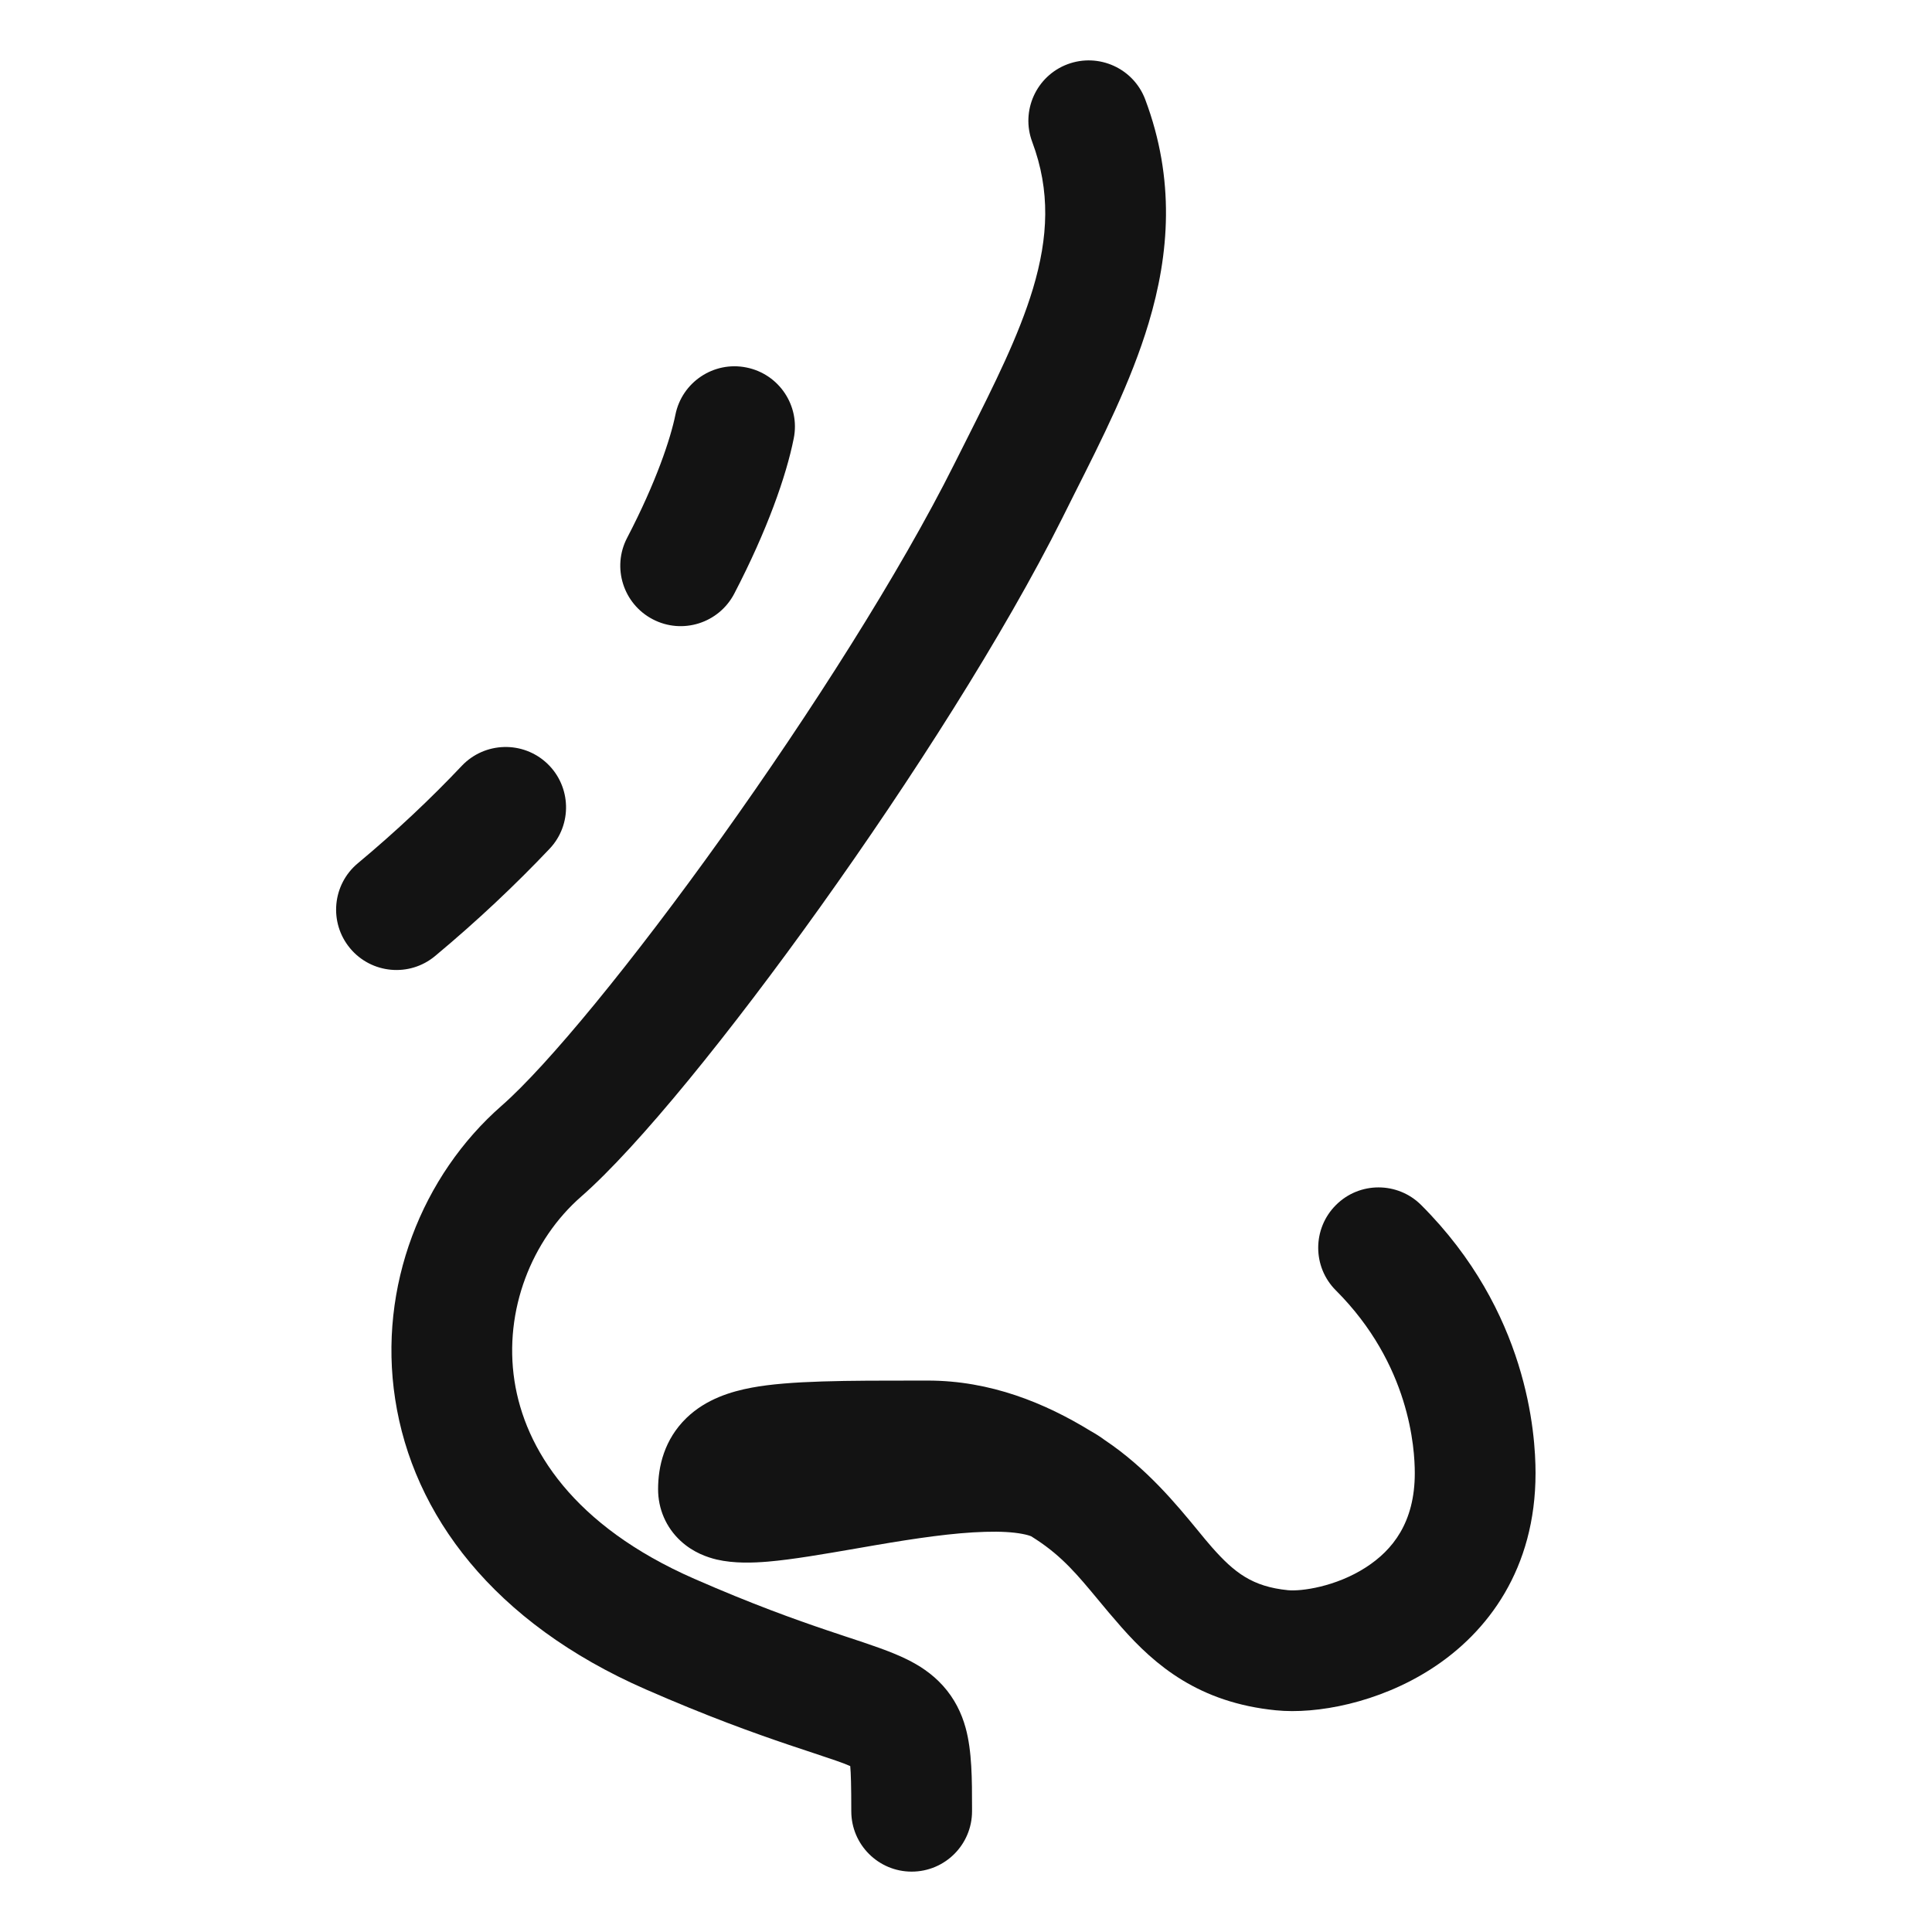
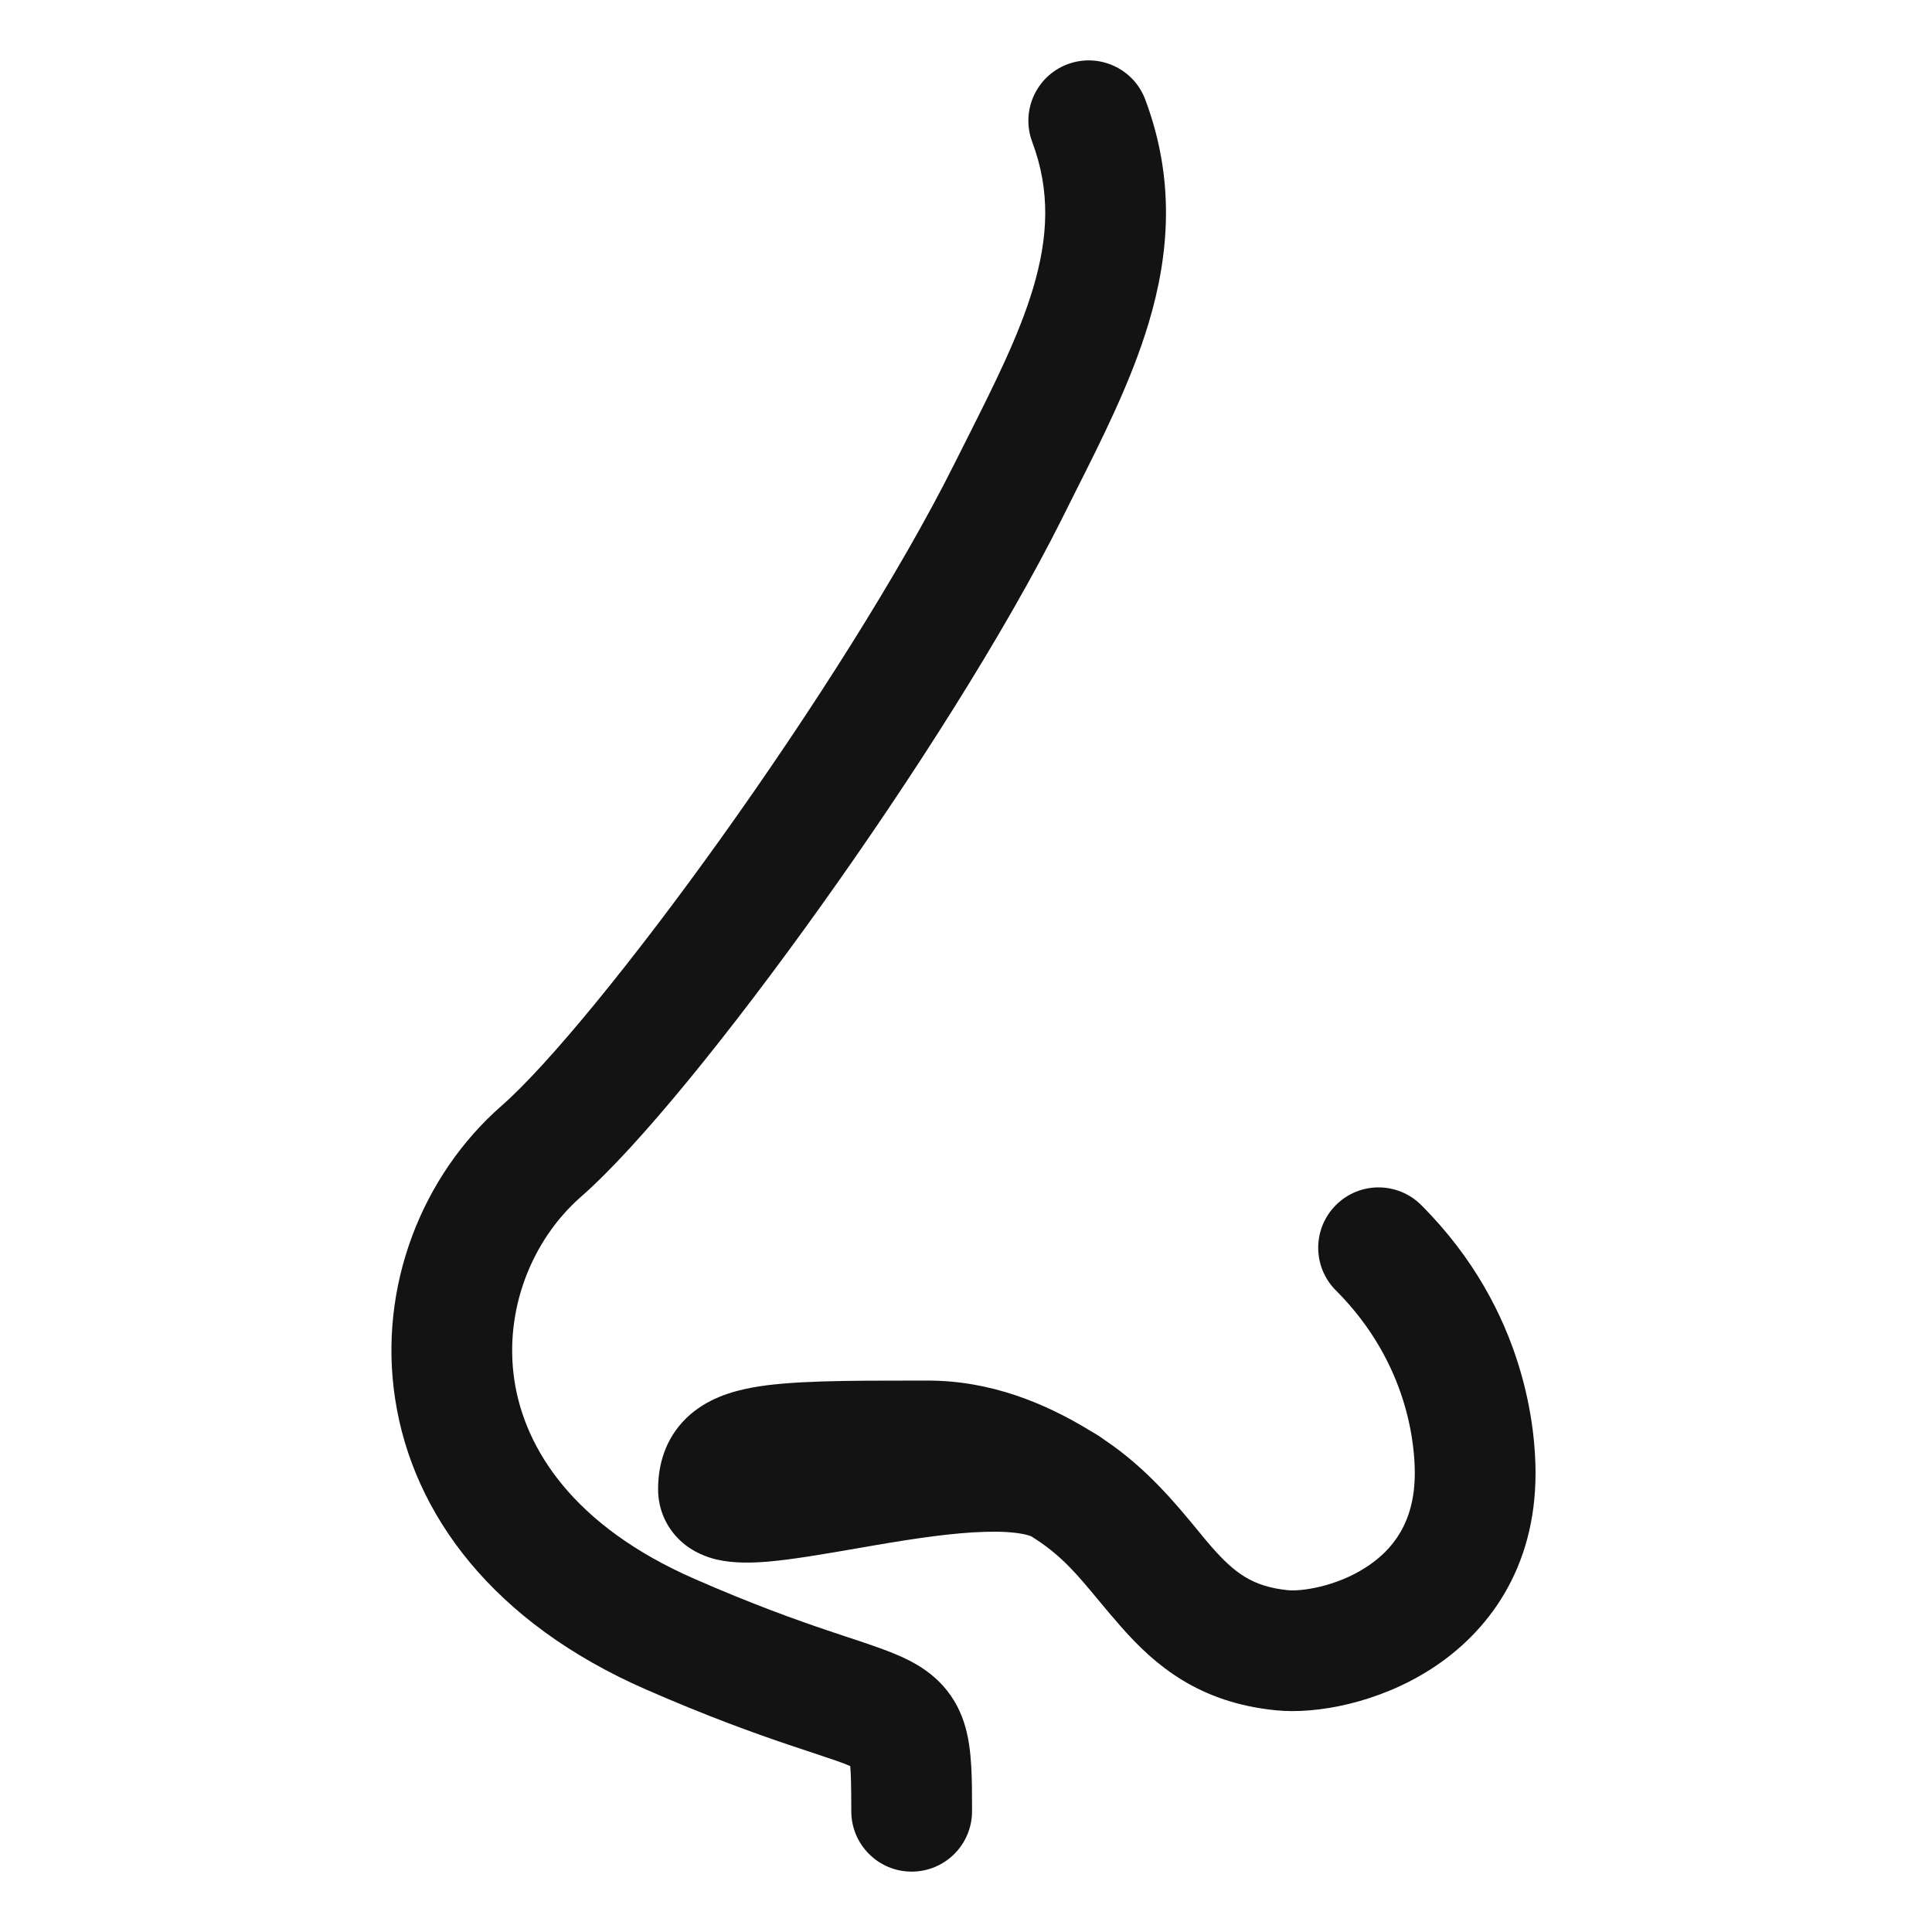
<svg xmlns="http://www.w3.org/2000/svg" width="24" height="24" viewBox="0 0 24 24" fill="none">
  <path fill-rule="evenodd" clip-rule="evenodd" d="M16.595 14.97C16.887 14.677 17.362 14.677 17.655 14.97C18.977 16.291 19.075 17.807 19.075 18.3C19.075 19.488 18.483 20.278 17.782 20.73C17.125 21.154 16.355 21.297 15.85 21.246C14.893 21.151 14.349 20.687 13.933 20.216C13.821 20.089 13.724 19.973 13.635 19.865C13.389 19.569 13.199 19.339 12.876 19.127C12.854 19.113 12.833 19.099 12.811 19.085C12.792 19.077 12.756 19.065 12.696 19.054C12.585 19.033 12.432 19.023 12.237 19.029C11.842 19.04 11.373 19.11 10.885 19.193C10.8 19.207 10.713 19.223 10.625 19.238C10.242 19.304 9.847 19.373 9.54 19.399C9.36 19.414 9.121 19.424 8.902 19.373C8.79 19.346 8.613 19.288 8.455 19.142C8.272 18.973 8.175 18.742 8.175 18.5C8.175 18.218 8.251 17.882 8.529 17.613C8.775 17.376 9.088 17.285 9.337 17.238C9.806 17.15 10.513 17.15 11.422 17.15C11.456 17.15 11.491 17.15 11.525 17.15C12.304 17.15 12.982 17.429 13.549 17.777C13.608 17.81 13.666 17.846 13.722 17.888C14.241 18.235 14.612 18.686 14.877 19.008C14.943 19.089 15.003 19.162 15.057 19.223C15.334 19.536 15.557 19.71 16 19.754C16.161 19.77 16.592 19.713 16.968 19.47C17.3 19.256 17.575 18.912 17.575 18.3C17.575 17.993 17.514 16.949 16.595 16.03C16.302 15.738 16.302 15.263 16.595 14.97Z" fill="#131313" />
  <path fill-rule="evenodd" clip-rule="evenodd" d="M13.261 0.798C13.649 0.653 14.082 0.849 14.227 1.237C14.599 2.229 14.527 3.154 14.268 4.016C14.051 4.74 13.687 5.46 13.343 6.142C13.293 6.241 13.244 6.339 13.196 6.436C12.471 7.885 11.316 9.691 10.19 11.266C9.076 12.825 7.932 14.241 7.219 14.865C6.606 15.401 6.256 16.276 6.391 17.154C6.521 17.997 7.12 18.954 8.626 19.613C9.341 19.926 9.877 20.118 10.283 20.255C10.358 20.28 10.433 20.305 10.507 20.33C10.796 20.425 11.069 20.515 11.268 20.614C11.412 20.685 11.573 20.785 11.713 20.94C11.858 21.101 11.945 21.281 11.995 21.463C12.075 21.752 12.075 22.111 12.075 22.453C12.075 22.469 12.075 22.484 12.075 22.5C12.075 22.914 11.739 23.25 11.325 23.25C10.911 23.25 10.575 22.914 10.575 22.5C10.575 22.184 10.57 22.025 10.562 21.939C10.469 21.898 10.34 21.855 10.12 21.782C10.031 21.753 9.926 21.718 9.802 21.676C9.368 21.529 8.789 21.322 8.024 20.987C6.13 20.159 5.129 18.816 4.909 17.381C4.693 15.981 5.244 14.6 6.231 13.736C6.798 13.24 7.854 11.956 8.97 10.394C10.073 8.85 11.179 7.115 11.854 5.765C11.906 5.661 11.957 5.56 12.007 5.461C12.358 4.763 12.655 4.172 12.832 3.585C13.023 2.947 13.05 2.371 12.823 1.764C12.677 1.376 12.874 0.943 13.261 0.798Z" fill="#131313" />
-   <path fill-rule="evenodd" clip-rule="evenodd" d="M9.272 4.565C9.678 4.646 9.942 5.041 9.86 5.447C9.767 5.914 9.529 6.591 9.121 7.375C8.929 7.742 8.476 7.885 8.109 7.693C7.742 7.502 7.599 7.049 7.79 6.682C8.154 5.984 8.331 5.444 8.39 5.153C8.471 4.747 8.866 4.483 9.272 4.565ZM6.798 9.485C7.098 9.77 7.111 10.245 6.826 10.545C6.405 10.989 5.933 11.436 5.405 11.876C5.087 12.141 4.614 12.098 4.349 11.78C4.084 11.462 4.127 10.989 4.445 10.724C4.927 10.322 5.356 9.916 5.737 9.513C6.022 9.213 6.497 9.2 6.798 9.485Z" fill="#131313" />
</svg>